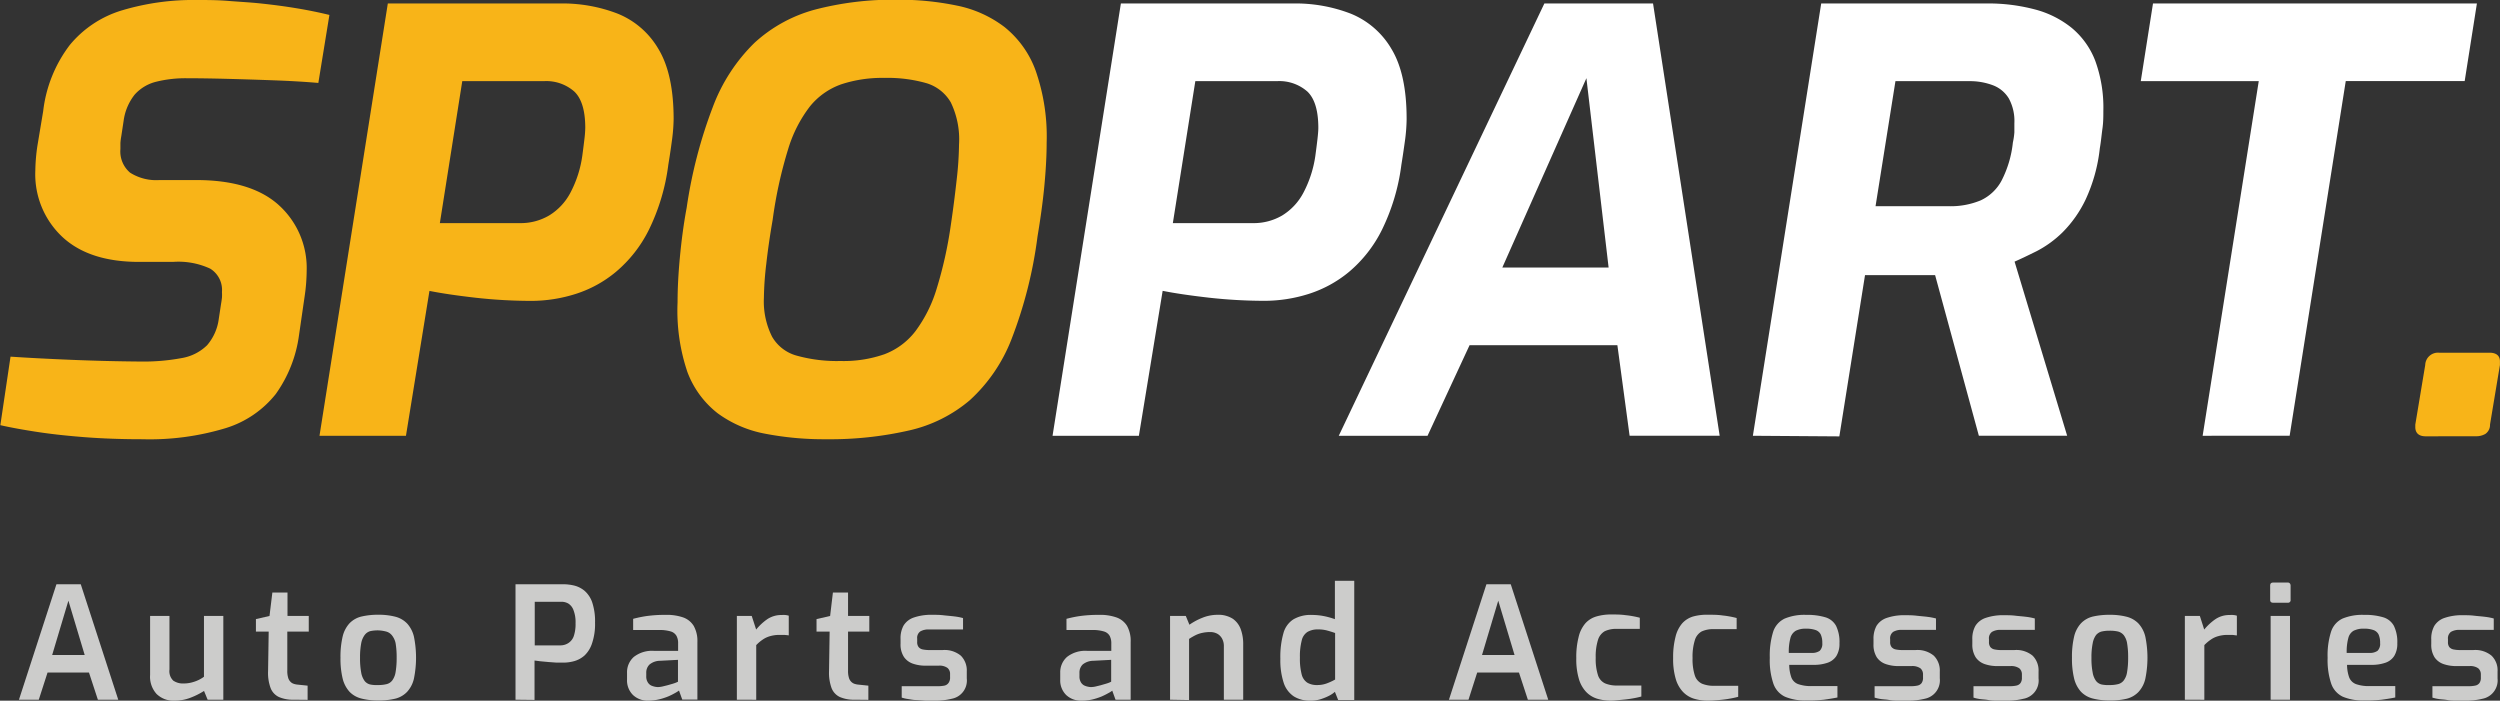
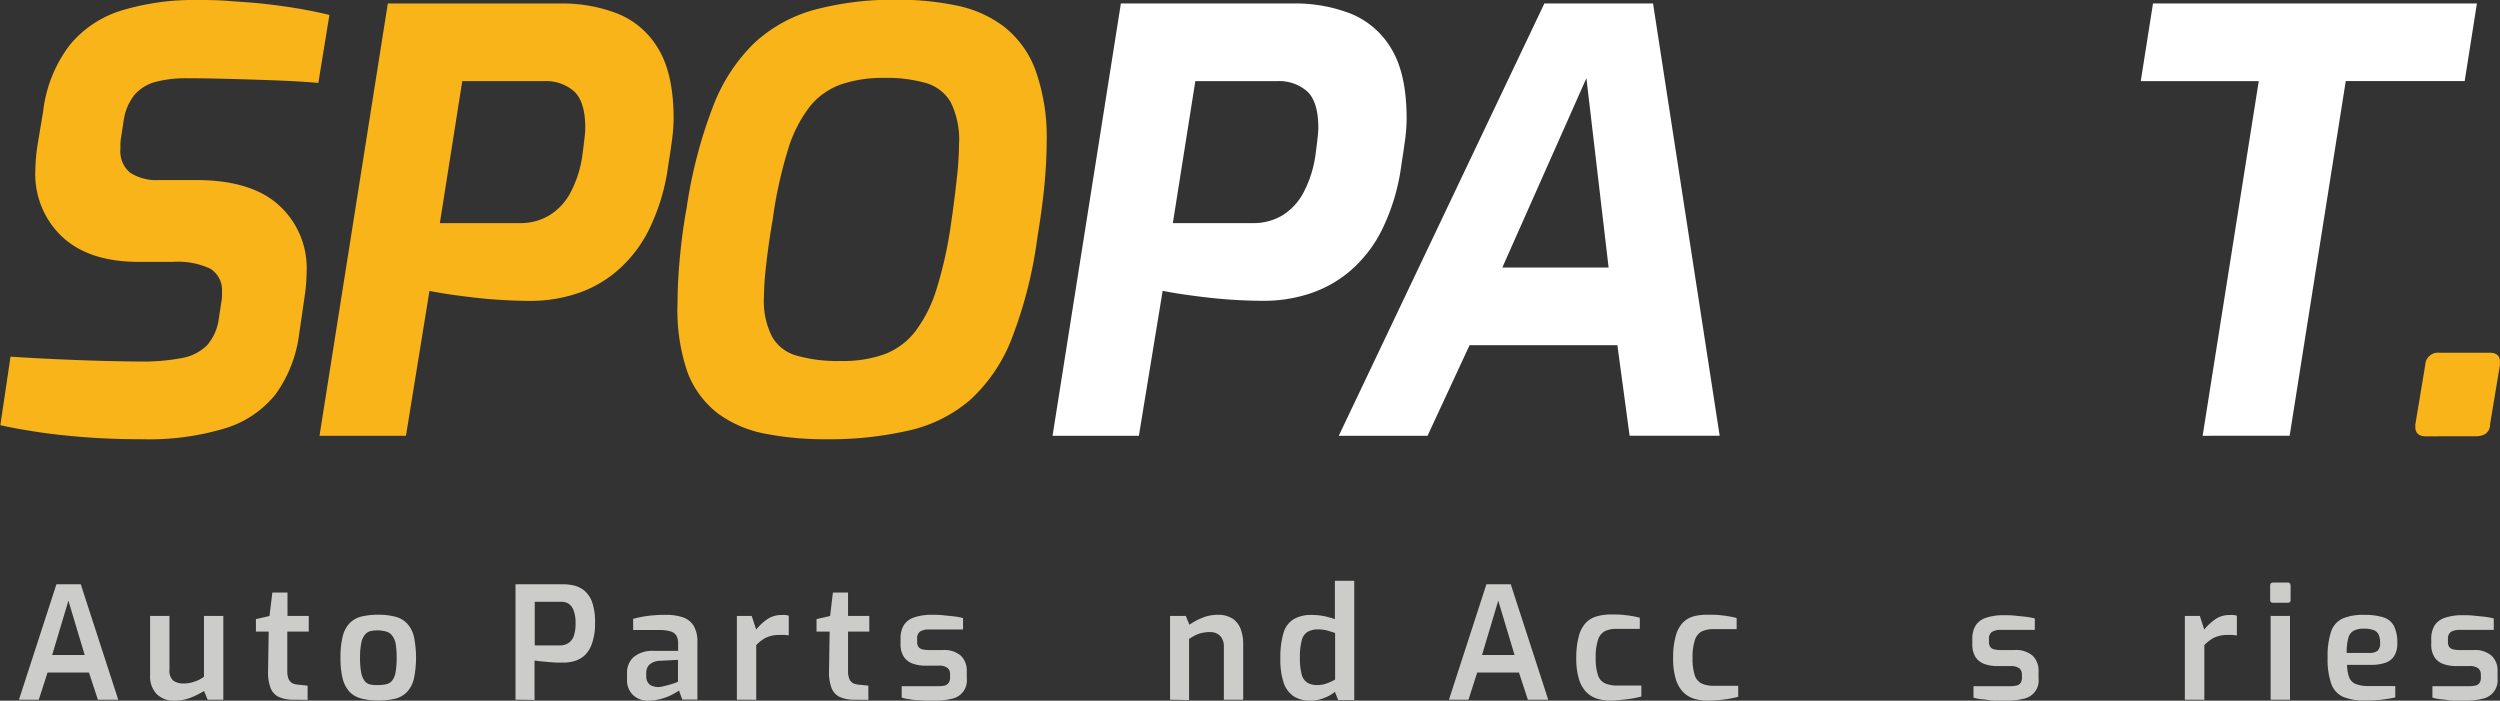
<svg xmlns="http://www.w3.org/2000/svg" id="Layer_1" data-name="Layer 1" viewBox="0 0 368.08 103.16">
  <rect x="0" y="0" width="368.08" height="103.16" fill="#333333" stroke="none" />
  <defs>
    <style>.cls-1{fill:#f8b418;}.cls-2{fill:#fff;}.cls-3{fill:#cccccb;}</style>
  </defs>
  <path class="cls-1" d="M26.3,66.16q-4.56,0-8.47-.3t-7-.77c-2.1-.32-3.91-.65-5.46-1L6.87,54q3.87.26,9,.47T26,54.72a30.49,30.49,0,0,0,6.07-.51,7,7,0,0,0,3.74-1.89,7.39,7.39,0,0,0,1.72-3.87l.34-2.24c.06-.34.1-.64.13-.9a7.15,7.15,0,0,0,0-.82,3.69,3.69,0,0,0-1.72-3.44,11.08,11.08,0,0,0-5.5-1H25.79q-7.32,0-11.27-3.66a12.63,12.63,0,0,1-4-9.76A27.14,27.14,0,0,1,10.82,23l.86-5.16A19.8,19.8,0,0,1,15.6,8.11,15.87,15.87,0,0,1,23.33,3,36.66,36.66,0,0,1,34.39,1.49c1.37,0,2.86,0,4.47.13s3.25.21,4.94.39,3.38.4,5.08.68,3.34.61,4.94,1L52.19,13.7q-2.92-.25-6.45-.38t-6.93-.22q-3.39-.09-6-.09a17.83,17.83,0,0,0-4.52.52,6.22,6.22,0,0,0-3.14,1.89,7.85,7.85,0,0,0-1.63,3.87l-.34,2.24a9,9,0,0,0-.13,1c0,.31,0,.61,0,.9a4.09,4.09,0,0,0,1.42,3.48A7.18,7.18,0,0,0,28.8,28h5.41q8.09,0,12.17,3.7a12.48,12.48,0,0,1,4.09,9.71,26.17,26.17,0,0,1-.26,3.45l-.86,5.93a19.29,19.29,0,0,1-3.44,8.73,15.08,15.08,0,0,1-7.35,5A38.56,38.56,0,0,1,26.3,66.16Z" transform="translate(-5.32 -1.49)" />
  <path class="cls-1" d="M52.36,65.65,62.42,2H87.79a22.59,22.59,0,0,1,8.47,1.5,12.24,12.24,0,0,1,6,5.2q2.24,3.7,2.24,10.32a25.69,25.69,0,0,1-.26,3.23c-.17,1.29-.35,2.45-.52,3.48a30.43,30.43,0,0,1-2.88,9.63A19.3,19.3,0,0,1,96,41.52a17.57,17.57,0,0,1-6,3.27,21.7,21.7,0,0,1-6.4,1,74.9,74.9,0,0,1-8.3-.47q-4.17-.48-6.75-1L65.09,65.65ZM70.08,34.34H81.86a8.26,8.26,0,0,0,4.3-1.12,8.64,8.64,0,0,0,3.14-3.35,16.48,16.48,0,0,0,1.76-5.5c.11-.81.21-1.59.3-2.37a15.93,15.93,0,0,0,.13-1.68q0-3.78-1.59-5.33a6.23,6.23,0,0,0-4.52-1.55h-12Z" transform="translate(-5.32 -1.49)" />
  <path class="cls-1" d="M127,66.16a45.72,45.72,0,0,1-9-.81,17.17,17.17,0,0,1-7-3,13.84,13.84,0,0,1-4.48-6.11A28.2,28.2,0,0,1,105.08,46q0-3,.34-6.62c.23-2.41.54-4.85,1-7.31a69.55,69.55,0,0,1,3.87-14.88,25.87,25.87,0,0,1,6.1-9.38,21.41,21.41,0,0,1,8.9-4.9,45.45,45.45,0,0,1,12.17-1.46,41.82,41.82,0,0,1,8.73.86,17.15,17.15,0,0,1,7,3.14,14.59,14.59,0,0,1,4.6,6.41,29.31,29.31,0,0,1,1.63,10.66q0,2.76-.34,6.36c-.23,2.41-.58,4.88-1,7.4a64.65,64.65,0,0,1-3.83,15.14,23.78,23.78,0,0,1-6.15,9,20.89,20.89,0,0,1-8.86,4.43A52.14,52.14,0,0,1,127,66.16Zm2.06-11.52a18.19,18.19,0,0,0,6.49-1,10.37,10.37,0,0,0,4.56-3.4,20.21,20.21,0,0,0,3.1-6.19,60.47,60.47,0,0,0,2.1-9.42c.35-2.35.63-4.57.86-6.66a49.63,49.63,0,0,0,.35-5.21,12.49,12.49,0,0,0-1.21-6.19,6.2,6.2,0,0,0-3.61-2.84,20.83,20.83,0,0,0-6.19-.77,19.2,19.2,0,0,0-6.32.94,10.36,10.36,0,0,0-4.6,3.23,19.48,19.48,0,0,0-3.23,6.32,64.07,64.07,0,0,0-2.28,10.41c-.4,2.29-.71,4.46-.94,6.49a46.69,46.69,0,0,0-.35,5A11.52,11.52,0,0,0,119,51.07a6,6,0,0,0,3.65,2.79A22.07,22.07,0,0,0,129.07,54.64Z" transform="translate(-5.32 -1.49)" />
  <path class="cls-2" d="M160.29,65.65,170.35,2h25.37a22.59,22.59,0,0,1,8.47,1.5,12.28,12.28,0,0,1,6,5.2q2.24,3.7,2.23,10.32a25.42,25.42,0,0,1-.25,3.23c-.18,1.29-.35,2.45-.52,3.48a30.43,30.43,0,0,1-2.88,9.63,19.3,19.3,0,0,1-4.82,6.15,17.66,17.66,0,0,1-6,3.27,21.7,21.7,0,0,1-6.4,1,74.76,74.76,0,0,1-8.3-.47q-4.17-.48-6.75-1L173,65.65ZM178,34.34h11.79a8.28,8.28,0,0,0,4.3-1.12,8.62,8.62,0,0,0,3.13-3.35,16.7,16.7,0,0,0,1.77-5.5c.11-.81.21-1.59.3-2.37s.13-1.33.13-1.68q0-3.78-1.59-5.33a6.24,6.24,0,0,0-4.52-1.55h-12Z" transform="translate(-5.32 -1.49)" />
  <path class="cls-2" d="M202.43,65.65,232.7,2h16l9.81,63.64H245.25l-1.8-13.33H221.69L215.5,65.65Zm24.08-24.77h15.65L238.89,13Z" transform="translate(-5.32 -1.49)" />
-   <path class="cls-2" d="M263.4,65.65,273.46,2H297.8a26.7,26.7,0,0,1,7.05.86,14.44,14.44,0,0,1,5.46,2.71,11.78,11.78,0,0,1,3.49,4.85,20.09,20.09,0,0,1,1.2,7.4c0,.8,0,1.66-.13,2.58s-.21,1.89-.39,2.92a24,24,0,0,1-2.1,7.57,17.48,17.48,0,0,1-3.4,4.82,15.84,15.84,0,0,1-3.78,2.75c-1.27.63-2.35,1.15-3.27,1.55l7.74,25.63h-13L290.23,42h-5.11c-.95,0-1.87,0-2.76,0s-1.7,0-2.45,0l-3.78,23.74Zm18.06-33.8h10.75a11.49,11.49,0,0,0,4.73-.86A6.65,6.65,0,0,0,300,28.11a15.87,15.87,0,0,0,1.68-5.64,10.06,10.06,0,0,0,.22-1.5c0-.49,0-.93,0-1.33a6.94,6.94,0,0,0-.82-3.66,4.65,4.65,0,0,0-2.32-1.93,9.59,9.59,0,0,0-3.57-.61H284.39Z" transform="translate(-5.32 -1.49)" />
  <path class="cls-2" d="M329.62,65.65l8.26-52.21H320.51L322.31,2H370l-1.8,11.43H350.69l-8.26,52.21Z" transform="translate(-5.32 -1.49)" />
  <path class="cls-1" d="M362.47,65.73c-1,0-1.54-.46-1.54-1.37V64l1.46-8.77a1.88,1.88,0,0,1,2.06-1.81h7.4c1,0,1.54.43,1.54,1.29v.52L371.93,64a1.61,1.61,0,0,1-.69,1.38,2.68,2.68,0,0,1-1.37.34Z" transform="translate(-5.32 -1.49)" />
  <path class="cls-3" d="M8.11,104.51l5.52-17h3.58l5.52,17h-3l-1.31-4H12.32l-1.29,4ZM13,97.93h4.79l-2.4-8Z" transform="translate(-5.32 -1.49)" />
  <path class="cls-3" d="M31,104.65a3.54,3.54,0,0,1-2.64-1,3.78,3.78,0,0,1-.94-2.79V92.18h2.85v7.89a1.93,1.93,0,0,0,.56,1.63,2.52,2.52,0,0,0,1.53.42,4.82,4.82,0,0,0,1.56-.26,5,5,0,0,0,1.43-.73V92.18h2.85v12.33H35.89l-.53-1.29a11.19,11.19,0,0,1-2,1A6.43,6.43,0,0,1,31,104.65Z" transform="translate(-5.32 -1.49)" />
  <path class="cls-3" d="M48.56,104.51a5.09,5.09,0,0,1-2.18-.4,2.41,2.41,0,0,1-1.23-1.35,6.44,6.44,0,0,1-.36-2.48l.09-5.8H43V92.64l2-.46.42-3.45h2.23v3.45h3.13v2.3H47.62v5.77a3.31,3.31,0,0,0,.12,1,1.34,1.34,0,0,0,.33.6,1.17,1.17,0,0,0,.47.31,2.4,2.4,0,0,0,.53.12l1.54.16v2.09Z" transform="translate(-5.32 -1.49)" />
  <path class="cls-3" d="M61,104.62a9.65,9.65,0,0,1-2.5-.29,3.67,3.67,0,0,1-1.73-1,4.51,4.51,0,0,1-1-1.93,12.43,12.43,0,0,1-.32-3.06,13,13,0,0,1,.32-3.14,4.36,4.36,0,0,1,1-1.93,3.59,3.59,0,0,1,1.74-1A10.61,10.61,0,0,1,61,92a9.78,9.78,0,0,1,2.53.29,3.69,3.69,0,0,1,1.73,1,4.36,4.36,0,0,1,1,1.92,15.46,15.46,0,0,1,0,6.21,4.24,4.24,0,0,1-1,1.93,3.59,3.59,0,0,1-1.72,1A10,10,0,0,1,61,104.62Zm0-2.27a4.8,4.8,0,0,0,1.22-.13,1.51,1.51,0,0,0,.84-.53,2.78,2.78,0,0,0,.5-1.22,12.35,12.35,0,0,0,.16-2.17,12.05,12.05,0,0,0-.16-2.14A2.79,2.79,0,0,0,63,95a1.62,1.62,0,0,0-.84-.53A5.35,5.35,0,0,0,61,94.3a5.13,5.13,0,0,0-1.19.12A1.56,1.56,0,0,0,59,95a2.92,2.92,0,0,0-.5,1.21,11.05,11.05,0,0,0-.17,2.14,11.32,11.32,0,0,0,.17,2.17,2.91,2.91,0,0,0,.5,1.22,1.45,1.45,0,0,0,.83.53A4.61,4.61,0,0,0,61,102.35Z" transform="translate(-5.32 -1.49)" />
  <path class="cls-3" d="M81.22,104.51v-17h7a7.1,7.1,0,0,1,1.63.19,3.82,3.82,0,0,1,1.53.77,4,4,0,0,1,1.13,1.7,8.87,8.87,0,0,1,.42,3,8.73,8.73,0,0,1-.43,3A4.3,4.3,0,0,1,91.38,98a3.87,3.87,0,0,1-1.52.83,6,6,0,0,1-1.58.22c-.26,0-.58,0-1,0l-1.22-.09-1.18-.11-.86-.11v5.8Zm2.83-8h3.82A2.15,2.15,0,0,0,89,96.17a2,2,0,0,0,.79-1,5.52,5.52,0,0,0,.27-1.92,4.87,4.87,0,0,0-.29-1.89,1.92,1.92,0,0,0-.76-1A2,2,0,0,0,88,90.09H84.05Z" transform="translate(-5.32 -1.49)" />
  <path class="cls-3" d="M100.77,104.65a3.14,3.14,0,0,1-2.25-.83,3,3,0,0,1-.88-2.28v-1a3,3,0,0,1,1-2.33,4.35,4.35,0,0,1,3-.89h3.52V96.21a2.21,2.21,0,0,0-.23-1.08,1.43,1.43,0,0,0-.82-.66,5.55,5.55,0,0,0-1.82-.22H98.54V92.6a17.9,17.9,0,0,1,2-.41,19.57,19.57,0,0,1,2.74-.17,7.34,7.34,0,0,1,2.58.36,3,3,0,0,1,1.59,1.25A4.52,4.52,0,0,1,108,96v8.49h-2.23l-.48-1.33a4.22,4.22,0,0,1-.57.36,10.34,10.34,0,0,1-1,.5,9.19,9.19,0,0,1-1.37.44A7.1,7.1,0,0,1,100.77,104.65Zm1.38-2a3.56,3.56,0,0,0,.68-.08l.77-.19.73-.21a4.91,4.91,0,0,0,.55-.19l.26-.12V98.64l-2.67.14a2.46,2.46,0,0,0-1.52.55,1.63,1.63,0,0,0-.48,1.22v.51a1.57,1.57,0,0,0,.25.93,1.19,1.19,0,0,0,.62.49A2.65,2.65,0,0,0,102.15,102.65Z" transform="translate(-5.32 -1.49)" />
  <path class="cls-3" d="M113.81,104.51V92.18H116l.65,2a8,8,0,0,1,1.63-1.52,3.7,3.7,0,0,1,2.14-.62,3.32,3.32,0,0,1,.53,0,2.46,2.46,0,0,1,.5.1v2.9a6.69,6.69,0,0,0-.69-.07l-.71,0a4.76,4.76,0,0,0-1.3.17,3.58,3.58,0,0,0-1.09.49,5.84,5.84,0,0,0-1,.84v8.05Z" transform="translate(-5.32 -1.49)" />
  <path class="cls-3" d="M131.15,104.51a5.12,5.12,0,0,1-2.18-.4,2.41,2.41,0,0,1-1.23-1.35,6.63,6.63,0,0,1-.36-2.48l.09-5.8h-1.93V92.64l2-.46.41-3.45h2.23v3.45h3.13v2.3h-3.13v5.77a3.31,3.31,0,0,0,.12,1,1.34,1.34,0,0,0,.33.6,1.24,1.24,0,0,0,.47.31,2.4,2.4,0,0,0,.53.12l1.54.16v2.09Z" transform="translate(-5.32 -1.49)" />
  <path class="cls-3" d="M142.84,104.65c-.35,0-.76,0-1.21,0l-1.36-.09c-.45,0-.87-.09-1.25-.15a6.12,6.12,0,0,1-.94-.21v-1.68h5.31a4.61,4.61,0,0,0,1-.09A1,1,0,0,0,145,102a1.32,1.32,0,0,0,.2-.82v-.44a1.13,1.13,0,0,0-.38-.91,2,2,0,0,0-1.32-.33h-1.86a5.69,5.69,0,0,1-1.92-.3,2.62,2.62,0,0,1-1.32-1,3.36,3.36,0,0,1-.49-1.94v-.68a3.83,3.83,0,0,1,.45-2,2.84,2.84,0,0,1,1.5-1.17,7.93,7.93,0,0,1,2.79-.4c.49,0,1,0,1.59.07s1.11.1,1.63.17a8.53,8.53,0,0,1,1.24.24v1.68h-5a2.34,2.34,0,0,0-1.3.29,1.16,1.16,0,0,0-.45,1.07V96a1.17,1.17,0,0,0,.21.76,1.05,1.05,0,0,0,.62.35,4.78,4.78,0,0,0,1,.09h1.91a3.75,3.75,0,0,1,2.69.83,3.07,3.07,0,0,1,.87,2.34v1a2.73,2.73,0,0,1-2.22,3A10,10,0,0,1,142.84,104.65Z" transform="translate(-5.32 -1.49)" />
-   <path class="cls-3" d="M164.55,104.65a3.14,3.14,0,0,1-2.25-.83,3,3,0,0,1-.88-2.28v-1a3,3,0,0,1,1-2.33,4.35,4.35,0,0,1,3-.89h3.52V96.21a2.33,2.33,0,0,0-.23-1.08,1.42,1.42,0,0,0-.83-.66,5.48,5.48,0,0,0-1.81-.22h-3.73V92.6a17.44,17.44,0,0,1,2-.41,19.57,19.57,0,0,1,2.74-.17,7.25,7.25,0,0,1,2.57.36,3,3,0,0,1,1.6,1.25,4.52,4.52,0,0,1,.54,2.39v8.49h-2.23l-.48-1.33a3.87,3.87,0,0,1-.58.36,10.06,10.06,0,0,1-1,.5,9.58,9.58,0,0,1-1.37.44A7.1,7.1,0,0,1,164.55,104.65Zm1.38-2a3.56,3.56,0,0,0,.68-.08l.77-.19.72-.21a4.5,4.5,0,0,0,.56-.19l.26-.12V98.64l-2.67.14a2.51,2.51,0,0,0-1.53.55,1.66,1.66,0,0,0-.47,1.22v.51a1.65,1.65,0,0,0,.24.93,1.23,1.23,0,0,0,.62.49A2.78,2.78,0,0,0,165.93,102.65Z" transform="translate(-5.32 -1.49)" />
  <path class="cls-3" d="M177.59,104.51V92.18h2.32l.53,1.29a9.16,9.16,0,0,1,1.85-1,5.94,5.94,0,0,1,2.27-.46,3.91,3.91,0,0,1,2.28.59A3.24,3.24,0,0,1,188,94.14a6.28,6.28,0,0,1,.36,2.16v8.21h-2.85V96.64a2.26,2.26,0,0,0-.26-1.12,1.8,1.8,0,0,0-.7-.72,2.17,2.17,0,0,0-1.09-.25,5,5,0,0,0-1.12.12,4,4,0,0,0-1,.34,8.56,8.56,0,0,0-.95.55v9Z" transform="translate(-5.32 -1.49)" />
  <path class="cls-3" d="M198.24,104.65a4.44,4.44,0,0,1-2.43-.63,3.84,3.84,0,0,1-1.49-2,10.61,10.61,0,0,1-.49-3.55,12.58,12.58,0,0,1,.44-3.71,3.52,3.52,0,0,1,1.46-2.07,5,5,0,0,1,2.74-.66,9.21,9.21,0,0,1,1.82.18,11.19,11.19,0,0,1,1.57.44V87h2.85v17.55h-2.37l-.48-1.2a4.27,4.27,0,0,1-1,.65,8,8,0,0,1-1.29.49A4.85,4.85,0,0,1,198.24,104.65Zm1-2.3a4,4,0,0,0,1.5-.27,8.28,8.28,0,0,0,1.15-.54V94.69c-.39-.14-.78-.26-1.18-.37a4.9,4.9,0,0,0-1.31-.16,3,3,0,0,0-1.56.36,2,2,0,0,0-.86,1.25,9.32,9.32,0,0,0-.27,2.55,9.18,9.18,0,0,0,.25,2.43,2.05,2.05,0,0,0,.82,1.24A2.68,2.68,0,0,0,199.21,102.35Z" transform="translate(-5.32 -1.49)" />
  <path class="cls-3" d="M218.65,104.51l5.52-17h3.58l5.52,17h-3l-1.31-4h-6.15l-1.28,4Zm4.87-6.58h4.79l-2.4-8Z" transform="translate(-5.32 -1.49)" />
  <path class="cls-3" d="M242.47,104.65a6.91,6.91,0,0,1-2-.29,3.79,3.79,0,0,1-1.62-1,4.66,4.66,0,0,1-1.07-1.92,10.2,10.2,0,0,1-.38-3.06,11.91,11.91,0,0,1,.35-3.13,4.69,4.69,0,0,1,1-2,3.5,3.5,0,0,1,1.62-1,7.6,7.6,0,0,1,2.17-.29c.69,0,1.39,0,2.1.1a14.17,14.17,0,0,1,2.11.38v1.64h-3.36a4,4,0,0,0-1.79.34,2.22,2.22,0,0,0-1,1.27,8.11,8.11,0,0,0-.34,2.64,7.74,7.74,0,0,0,.34,2.59,2,2,0,0,0,1.05,1.19,4.46,4.46,0,0,0,1.81.31h3.52v1.62a12.86,12.86,0,0,1-1.29.28c-.49.09-1,.15-1.55.2S243,104.65,242.47,104.65Z" transform="translate(-5.32 -1.49)" />
  <path class="cls-3" d="M256.73,104.65a6.91,6.91,0,0,1-2-.29,3.79,3.79,0,0,1-1.62-1,4.66,4.66,0,0,1-1.07-1.92,10.2,10.2,0,0,1-.38-3.06,11.91,11.91,0,0,1,.35-3.13,4.69,4.69,0,0,1,1-2,3.5,3.5,0,0,1,1.62-1A7.55,7.55,0,0,1,256.8,92c.69,0,1.39,0,2.1.1a14.17,14.17,0,0,1,2.11.38v1.64h-3.36a4,4,0,0,0-1.79.34,2.18,2.18,0,0,0-1,1.27,8.11,8.11,0,0,0-.34,2.64,7.74,7.74,0,0,0,.34,2.59,2,2,0,0,0,1.05,1.19,4.46,4.46,0,0,0,1.81.31h3.52v1.62a12.86,12.86,0,0,1-1.29.28c-.49.09-1,.15-1.56.2S257.27,104.65,256.73,104.65Z" transform="translate(-5.32 -1.49)" />
-   <path class="cls-3" d="M271.32,104.62a7.62,7.62,0,0,1-3.19-.55,3.33,3.33,0,0,1-1.71-1.92,10.71,10.71,0,0,1-.53-3.8,11.79,11.79,0,0,1,.5-3.86,3.28,3.28,0,0,1,1.68-1.92,7.54,7.54,0,0,1,3.18-.55,9.17,9.17,0,0,1,2.84.36,2.64,2.64,0,0,1,1.56,1.26,5.45,5.45,0,0,1,.5,2.57,3.43,3.43,0,0,1-.46,1.87,2.51,2.51,0,0,1-1.33,1,6.16,6.16,0,0,1-2,.3h-3.61a5.66,5.66,0,0,0,.31,1.83,1.68,1.68,0,0,0,1,1,5.53,5.53,0,0,0,2.06.29h3.73v1.68c-.63.13-1.29.23-2,.33A19.71,19.71,0,0,1,271.32,104.62Zm-2.63-7h3.36a1.93,1.93,0,0,0,1.19-.31,1.43,1.43,0,0,0,.38-1.14,2.94,2.94,0,0,0-.23-1.27,1.33,1.33,0,0,0-.76-.65,4.11,4.11,0,0,0-1.38-.2,3.2,3.2,0,0,0-1.52.3,1.75,1.75,0,0,0-.8,1.07A7.73,7.73,0,0,0,268.69,97.66Z" transform="translate(-5.32 -1.49)" />
-   <path class="cls-3" d="M286.08,104.65c-.35,0-.75,0-1.21,0s-.9,0-1.35-.09-.87-.09-1.26-.15a6.12,6.12,0,0,1-.94-.21v-1.68h5.31a4.54,4.54,0,0,0,1-.09,1,1,0,0,0,.61-.37,1.32,1.32,0,0,0,.21-.82v-.44a1.16,1.16,0,0,0-.38-.91,2.07,2.07,0,0,0-1.33-.33h-1.86a5.69,5.69,0,0,1-1.92-.3,2.62,2.62,0,0,1-1.32-1,3.44,3.44,0,0,1-.48-1.94v-.68a3.93,3.93,0,0,1,.44-2,2.84,2.84,0,0,1,1.5-1.17,7.93,7.93,0,0,1,2.79-.4c.49,0,1,0,1.59.07s1.11.1,1.63.17a8.71,8.71,0,0,1,1.25.24v1.68h-5a2.34,2.34,0,0,0-1.3.29,1.16,1.16,0,0,0-.45,1.07V96a1.17,1.17,0,0,0,.21.76,1.08,1.08,0,0,0,.62.35,4.78,4.78,0,0,0,1,.09h1.91a3.75,3.75,0,0,1,2.69.83,3.08,3.08,0,0,1,.88,2.34v1a2.76,2.76,0,0,1-2.22,3A10.11,10.11,0,0,1,286.08,104.65Z" transform="translate(-5.32 -1.49)" />
  <path class="cls-3" d="M300.64,104.65c-.35,0-.76,0-1.21,0s-.9,0-1.35-.09-.88-.09-1.26-.15a6.12,6.12,0,0,1-.94-.21v-1.68h5.31a4.61,4.61,0,0,0,1-.09,1,1,0,0,0,.61-.37,1.32,1.32,0,0,0,.21-.82v-.44a1.16,1.16,0,0,0-.38-.91,2.07,2.07,0,0,0-1.33-.33h-1.86a5.69,5.69,0,0,1-1.92-.3,2.62,2.62,0,0,1-1.32-1,3.44,3.44,0,0,1-.49-1.94v-.68a3.83,3.83,0,0,1,.45-2,2.84,2.84,0,0,1,1.5-1.17,7.93,7.93,0,0,1,2.79-.4c.49,0,1,0,1.59.07s1.11.1,1.63.17a8.53,8.53,0,0,1,1.24.24v1.68h-5a2.34,2.34,0,0,0-1.3.29,1.16,1.16,0,0,0-.45,1.07V96a1.17,1.17,0,0,0,.21.76,1.05,1.05,0,0,0,.62.35,4.78,4.78,0,0,0,1,.09h1.91a3.75,3.75,0,0,1,2.69.83,3.07,3.07,0,0,1,.87,2.34v1a2.73,2.73,0,0,1-2.22,3A10,10,0,0,1,300.64,104.65Z" transform="translate(-5.32 -1.49)" />
-   <path class="cls-3" d="M315.93,104.62a9.65,9.65,0,0,1-2.5-.29,3.67,3.67,0,0,1-1.73-1,4.51,4.51,0,0,1-1-1.93,12.43,12.43,0,0,1-.32-3.06,13,13,0,0,1,.32-3.14,4.36,4.36,0,0,1,1-1.93,3.59,3.59,0,0,1,1.74-1,10.67,10.67,0,0,1,2.48-.26,9.73,9.73,0,0,1,2.53.29,3.69,3.69,0,0,1,1.73,1,4.36,4.36,0,0,1,1,1.92,15.46,15.46,0,0,1,0,6.21,4.24,4.24,0,0,1-1,1.93,3.59,3.59,0,0,1-1.72,1A10,10,0,0,1,315.93,104.62Zm0-2.27a4.75,4.75,0,0,0,1.22-.13,1.51,1.51,0,0,0,.84-.53,2.67,2.67,0,0,0,.5-1.22,12.35,12.35,0,0,0,.16-2.17,12.05,12.05,0,0,0-.16-2.14A2.67,2.67,0,0,0,318,95a1.62,1.62,0,0,0-.84-.53,5.29,5.29,0,0,0-1.22-.12,5.2,5.2,0,0,0-1.19.12,1.59,1.59,0,0,0-.83.53,2.92,2.92,0,0,0-.49,1.21,10.21,10.21,0,0,0-.18,2.14,10.46,10.46,0,0,0,.18,2.17,2.91,2.91,0,0,0,.49,1.22,1.48,1.48,0,0,0,.83.53A4.66,4.66,0,0,0,315.93,102.35Z" transform="translate(-5.32 -1.49)" />
  <path class="cls-3" d="M327,104.51V92.18h2.21l.64,2a8.1,8.1,0,0,1,1.64-1.52,3.66,3.66,0,0,1,2.13-.62,3.23,3.23,0,0,1,.53,0,2.43,2.43,0,0,1,.51.1v2.9c-.21,0-.45-.06-.69-.07l-.71,0a4.76,4.76,0,0,0-1.3.17,3.58,3.58,0,0,0-1.09.49,6.29,6.29,0,0,0-1,.84v8.05Z" transform="translate(-5.32 -1.49)" />
  <path class="cls-3" d="M340,90.23c-.3,0-.44-.14-.44-.42V87.72c0-.31.14-.46.44-.46h2.16a.37.37,0,0,1,.31.14.51.51,0,0,1,.1.32v2.09a.37.37,0,0,1-.41.42Zm-.37,14.28V92.18h2.85v12.33Z" transform="translate(-5.32 -1.49)" />
  <path class="cls-3" d="M353.45,104.62a7.62,7.62,0,0,1-3.19-.55,3.33,3.33,0,0,1-1.71-1.92,10.94,10.94,0,0,1-.53-3.8,11.48,11.48,0,0,1,.51-3.86,3.24,3.24,0,0,1,1.67-1.92,7.57,7.57,0,0,1,3.18-.55,9.13,9.13,0,0,1,2.84.36,2.64,2.64,0,0,1,1.56,1.26,5.45,5.45,0,0,1,.5,2.57,3.43,3.43,0,0,1-.46,1.87,2.51,2.51,0,0,1-1.33,1,6.16,6.16,0,0,1-2,.3h-3.61a5.66,5.66,0,0,0,.31,1.83,1.74,1.74,0,0,0,1,1,5.53,5.53,0,0,0,2.06.29h3.73v1.68c-.63.13-1.29.23-2,.33A19.71,19.71,0,0,1,353.45,104.62Zm-2.62-7h3.35a1.93,1.93,0,0,0,1.19-.31,1.43,1.43,0,0,0,.38-1.14,2.94,2.94,0,0,0-.23-1.27,1.33,1.33,0,0,0-.76-.65,4,4,0,0,0-1.38-.2,3.2,3.2,0,0,0-1.52.3,1.7,1.7,0,0,0-.79,1.07A7.73,7.73,0,0,0,350.83,97.66Z" transform="translate(-5.32 -1.49)" />
  <path class="cls-3" d="M368.21,104.65c-.35,0-.75,0-1.2,0s-.91,0-1.36-.09-.87-.09-1.26-.15a6.41,6.41,0,0,1-.94-.21v-1.68h5.31a4.54,4.54,0,0,0,1-.09,1,1,0,0,0,.61-.37,1.32,1.32,0,0,0,.21-.82v-.44a1.16,1.16,0,0,0-.38-.91,2,2,0,0,0-1.32-.33H367a5.69,5.69,0,0,1-1.92-.3,2.62,2.62,0,0,1-1.32-1,3.44,3.44,0,0,1-.48-1.94v-.68a3.83,3.83,0,0,1,.45-2,2.82,2.82,0,0,1,1.49-1.17,8,8,0,0,1,2.8-.4c.49,0,1,0,1.58.07s1.11.1,1.64.17a8.81,8.81,0,0,1,1.24.24v1.68h-5a2.36,2.36,0,0,0-1.3.29,1.18,1.18,0,0,0-.44,1.07V96a1.17,1.17,0,0,0,.2.76,1.08,1.08,0,0,0,.62.35,4.78,4.78,0,0,0,1,.09h1.91a3.75,3.75,0,0,1,2.69.83,3,3,0,0,1,.88,2.34v1a2.76,2.76,0,0,1-2.22,3A10.11,10.11,0,0,1,368.21,104.65Z" transform="translate(-5.32 -1.49)" />
</svg>